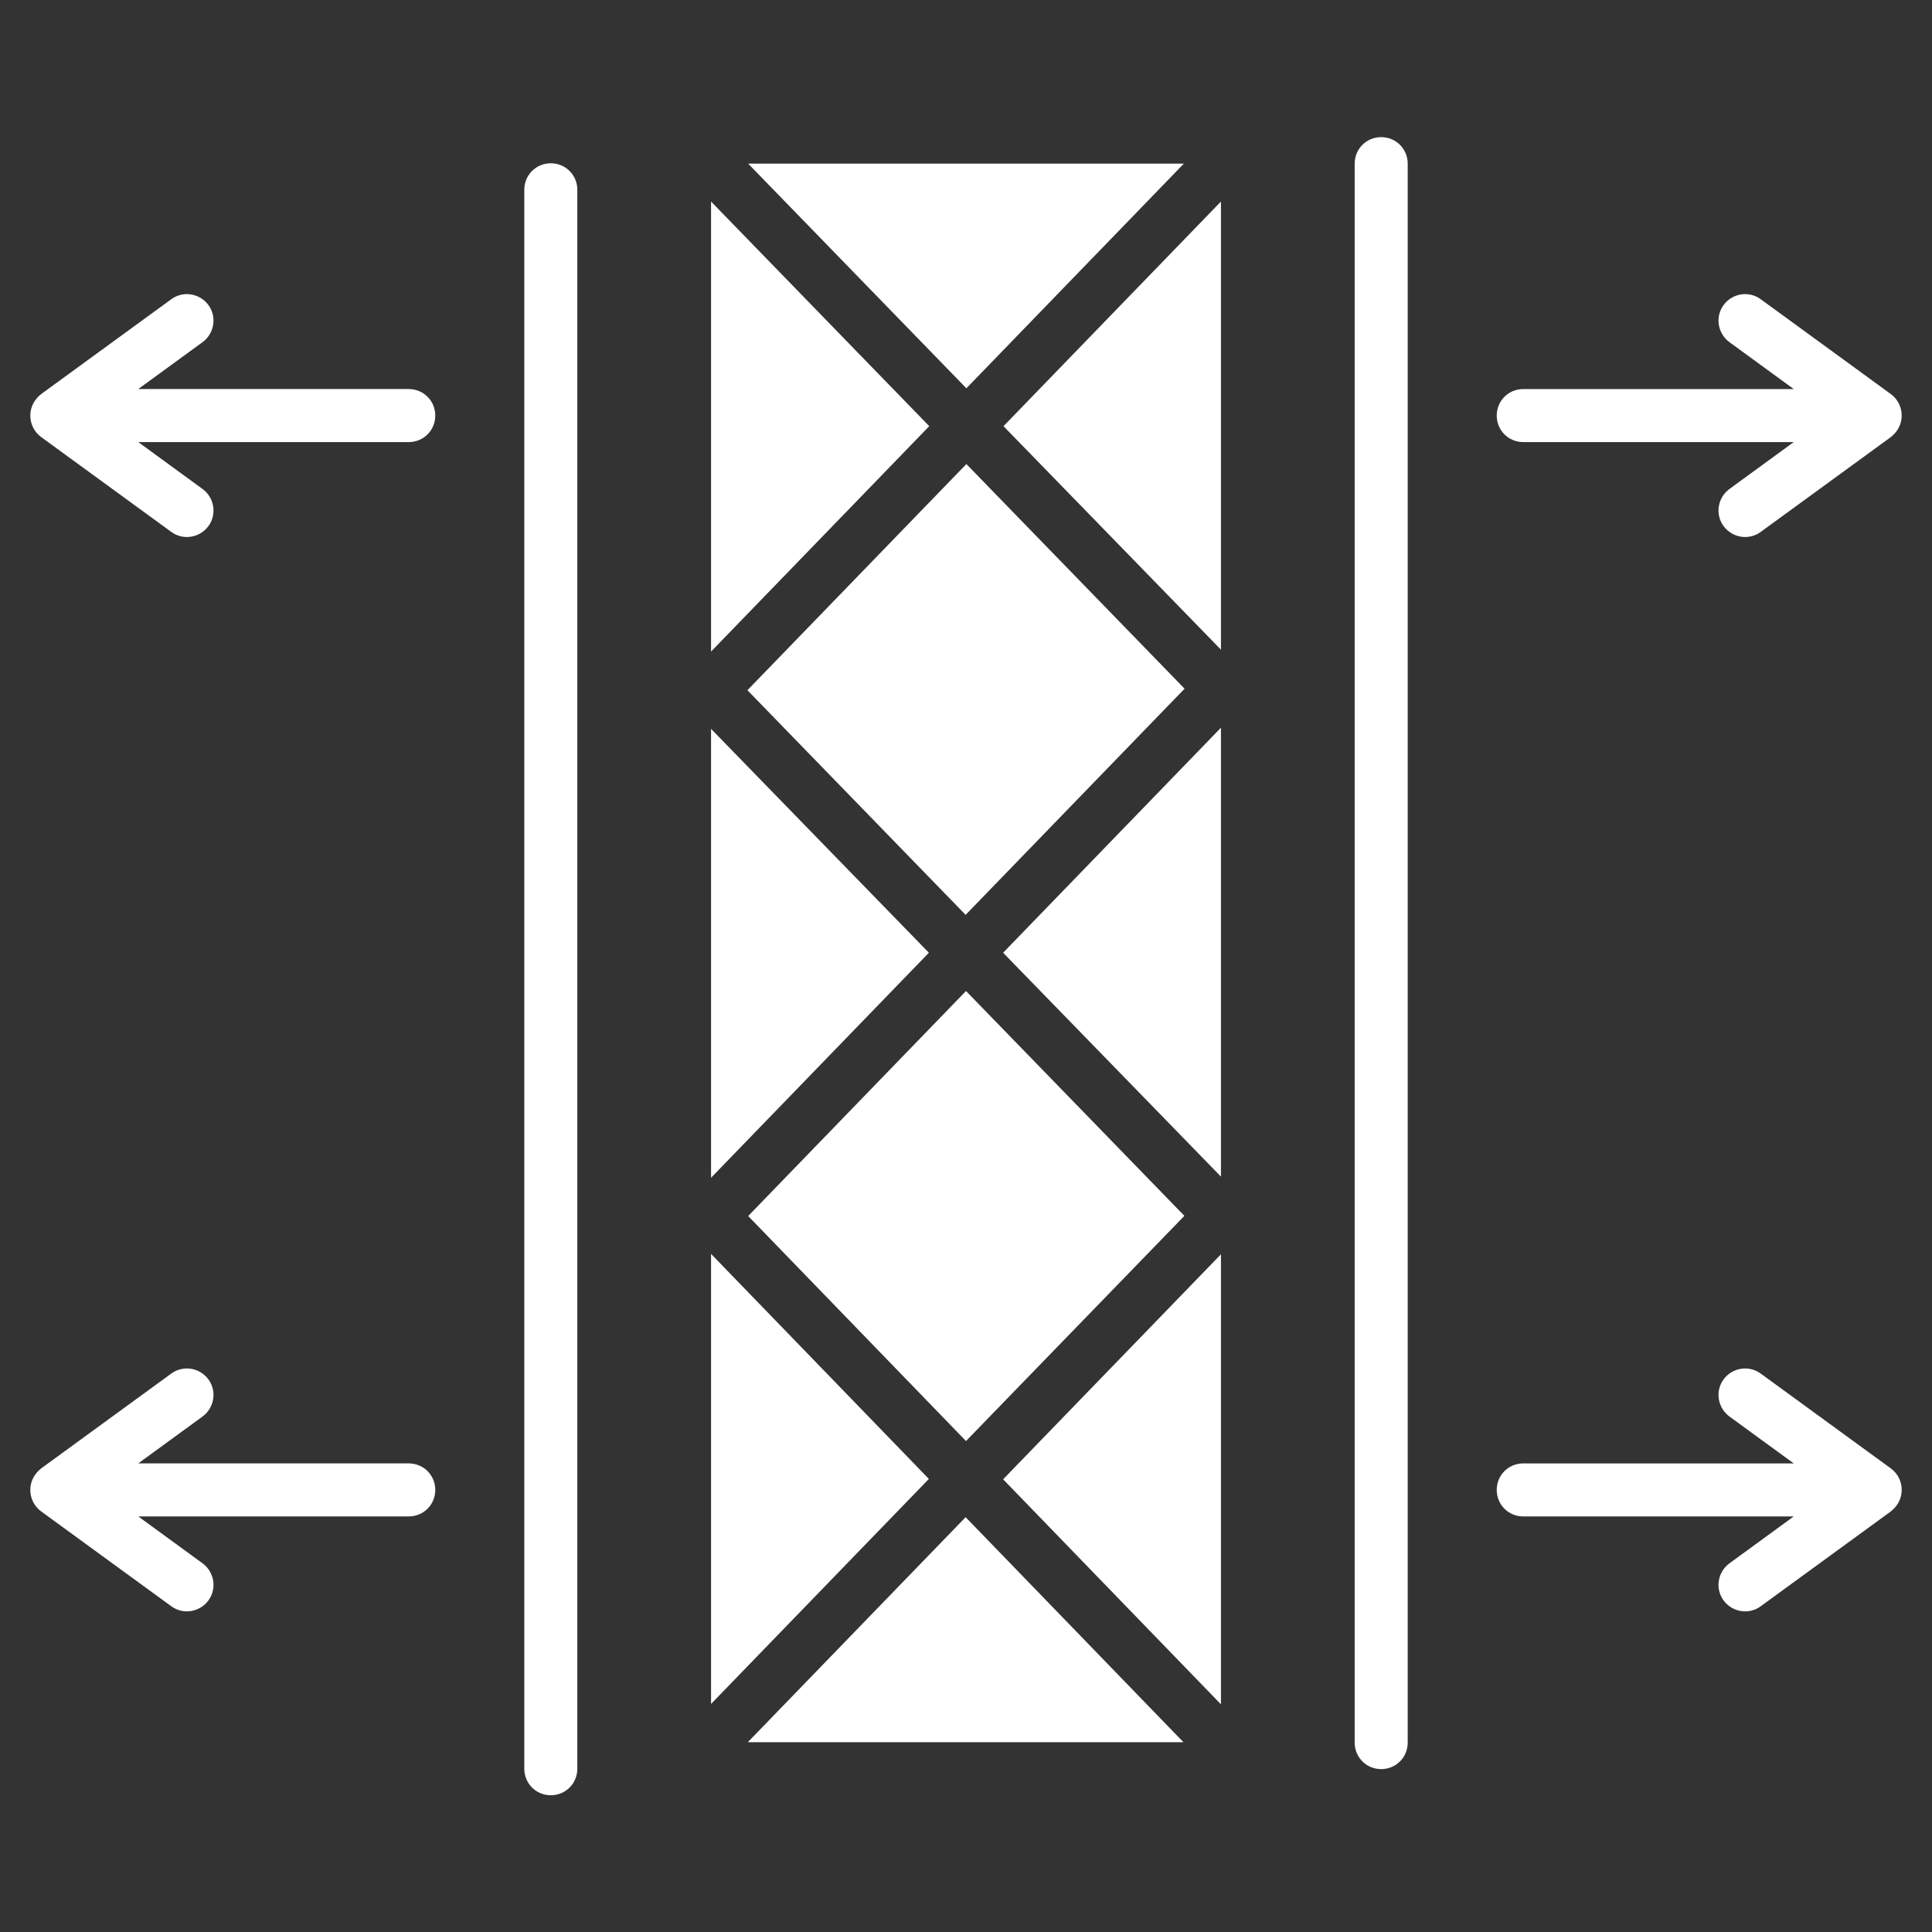
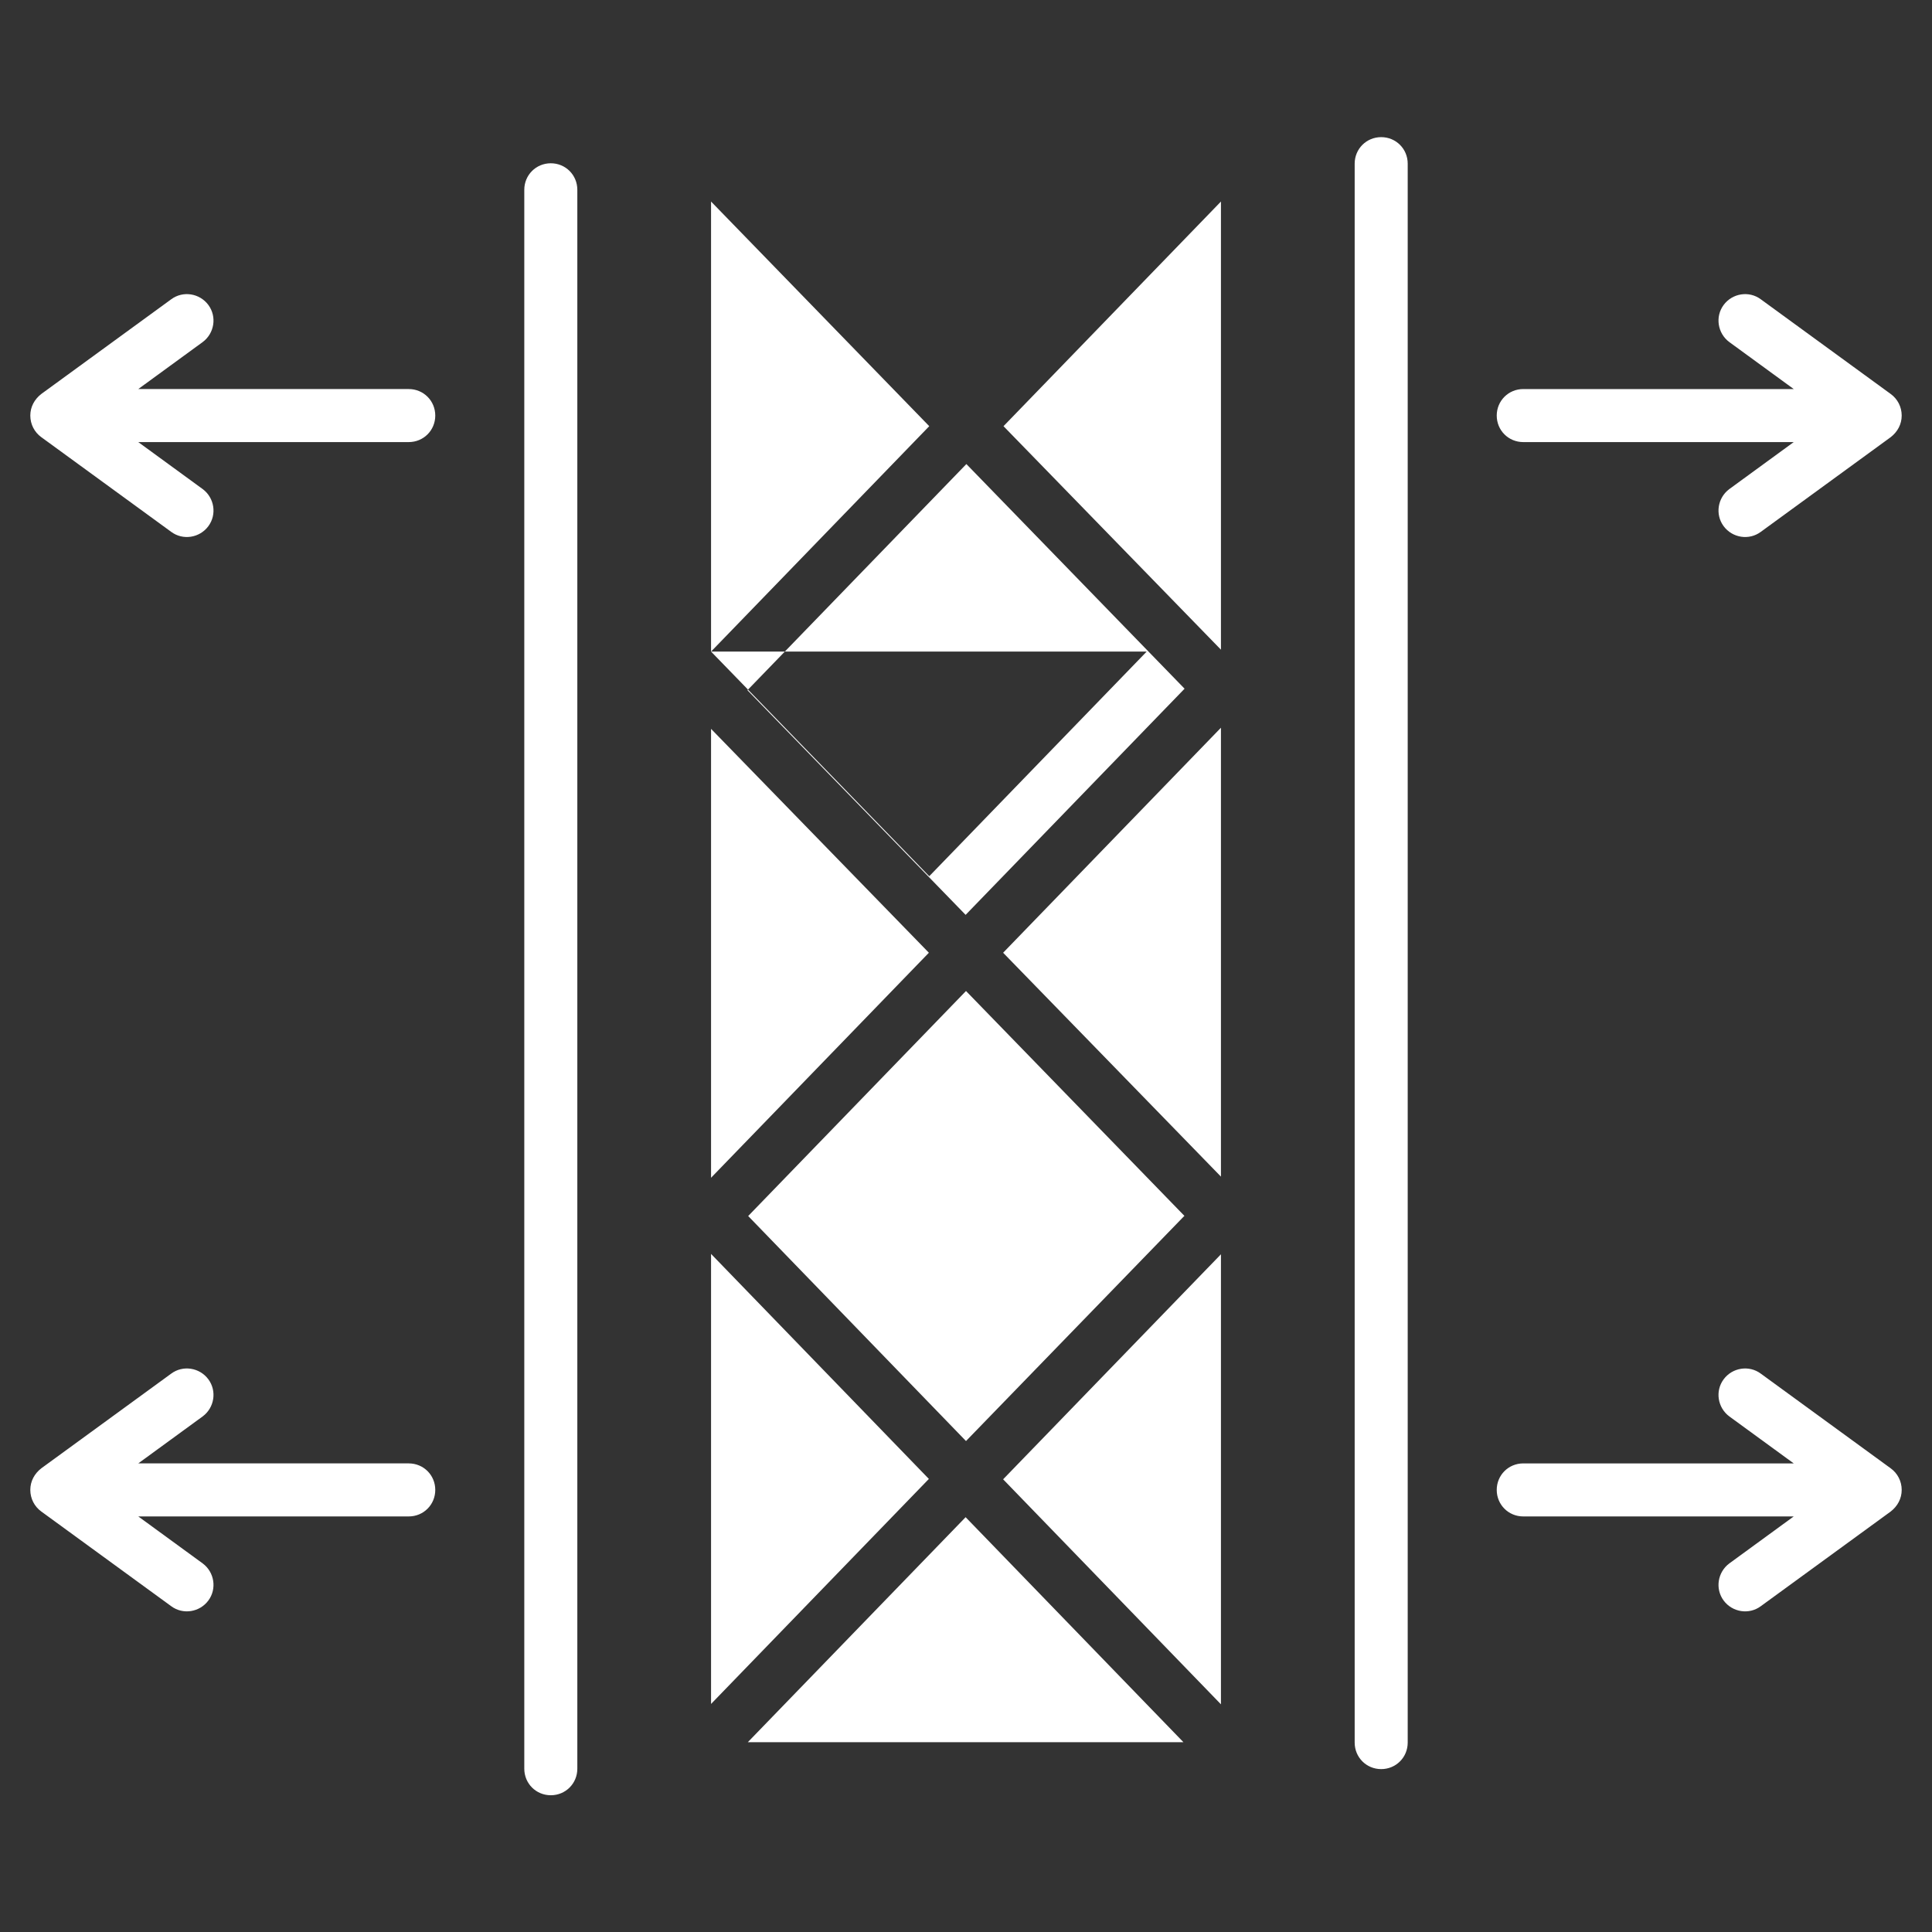
<svg xmlns="http://www.w3.org/2000/svg" id="Capa_1" version="1.1" viewBox="0 0 510 510">
  <rect x="0" y="0" width="510" height="510" fill="#333333" stroke="none" />
  <defs>
    <style>
      .st0 {
        fill: #fff;
        fill-rule: evenodd;
      }
    </style>
  </defs>
-   <path class="st0" d="M187.7,310.9v-118.5l57.5,59.1-57.5,59.4ZM187.7,172V53.2l57.6,59.3-57.6,59.5ZM197.5,43.2h115l-57.4,59.3-57.6-59.3ZM322.3,53.2v118.3l-57.4-59,57.4-59.3ZM322.3,192.1v118.5l-57.5-59.1,57.5-59.4ZM322.3,331.1v118.8l-57.5-59.4,57.5-59.4ZM312.5,459.9h-115.1l57.5-59.4,57.5,59.4ZM187.7,449.8v-118.8l57.5,59.4-57.5,59.4ZM312.7,320.9l-57.7,59.5-57.5-59.4,57.5-59.4,57.6,59.3ZM197.3,182.2l57.8-59.7,57.6,59.3-57.8,59.7-57.6-59.3ZM357.6,43.2c0-3.9,3.1-7,7-7s7,3.1,7,7v416.8c0,3.9-3.1,7-7,7s-7-3.1-7-7V43.2ZM138.4,50.1c0-3.9,3.1-7,7-7s7,3.1,7,7v416.8c0,3.9-3.1,7-7,7s-7-3.1-7-7V50.1ZM473.5,102.7l-17-12.4c-3.1-2.3-3.8-6.7-1.5-9.8s6.7-3.8,9.8-1.5l34.3,25c1.8,1.3,2.9,3.4,2.9,5.7s-1.1,4.3-2.9,5.7l-34.3,25c-3.1,2.3-7.5,1.6-9.8-1.5s-1.6-7.5,1.5-9.8l17-12.4h-71.4c-3.9,0-7-3.1-7-7s3.1-7,7-7h71.4ZM473.5,386.3l-17-12.4c-3.1-2.3-3.8-6.7-1.5-9.8s6.7-3.8,9.8-1.5l34.3,25c1.8,1.3,2.9,3.4,2.9,5.7s-1.1,4.3-2.9,5.7l-34.3,25c-3.1,2.3-7.5,1.6-9.8-1.5s-1.6-7.5,1.5-9.8l17-12.4h-71.4c-3.9,0-7-3.1-7-7s3.1-7,7-7h71.4ZM36.5,102.7h71.4c3.9,0,7,3.1,7,7s-3.1,7-7,7H36.5l17,12.4c3.1,2.3,3.8,6.7,1.5,9.8s-6.7,3.8-9.8,1.5l-34.3-25c-1.8-1.3-2.9-3.4-2.9-5.7s1.1-4.3,2.9-5.7l34.3-25c3.1-2.3,7.5-1.6,9.8,1.5s1.6,7.5-1.5,9.8l-17,12.4ZM36.5,386.3h71.4c3.9,0,7,3.1,7,7s-3.1,7-7,7H36.5l17,12.4c3.1,2.3,3.8,6.7,1.5,9.8s-6.7,3.8-9.8,1.5l-34.3-25c-1.8-1.3-2.9-3.4-2.9-5.7s1.1-4.3,2.9-5.7l34.3-25c3.1-2.3,7.5-1.6,9.8,1.5s1.6,7.5-1.5,9.8l-17,12.4Z" />
+   <path class="st0" d="M187.7,310.9v-118.5l57.5,59.1-57.5,59.4ZM187.7,172V53.2l57.6,59.3-57.6,59.5Zh115l-57.4,59.3-57.6-59.3ZM322.3,53.2v118.3l-57.4-59,57.4-59.3ZM322.3,192.1v118.5l-57.5-59.1,57.5-59.4ZM322.3,331.1v118.8l-57.5-59.4,57.5-59.4ZM312.5,459.9h-115.1l57.5-59.4,57.5,59.4ZM187.7,449.8v-118.8l57.5,59.4-57.5,59.4ZM312.7,320.9l-57.7,59.5-57.5-59.4,57.5-59.4,57.6,59.3ZM197.3,182.2l57.8-59.7,57.6,59.3-57.8,59.7-57.6-59.3ZM357.6,43.2c0-3.9,3.1-7,7-7s7,3.1,7,7v416.8c0,3.9-3.1,7-7,7s-7-3.1-7-7V43.2ZM138.4,50.1c0-3.9,3.1-7,7-7s7,3.1,7,7v416.8c0,3.9-3.1,7-7,7s-7-3.1-7-7V50.1ZM473.5,102.7l-17-12.4c-3.1-2.3-3.8-6.7-1.5-9.8s6.7-3.8,9.8-1.5l34.3,25c1.8,1.3,2.9,3.4,2.9,5.7s-1.1,4.3-2.9,5.7l-34.3,25c-3.1,2.3-7.5,1.6-9.8-1.5s-1.6-7.5,1.5-9.8l17-12.4h-71.4c-3.9,0-7-3.1-7-7s3.1-7,7-7h71.4ZM473.5,386.3l-17-12.4c-3.1-2.3-3.8-6.7-1.5-9.8s6.7-3.8,9.8-1.5l34.3,25c1.8,1.3,2.9,3.4,2.9,5.7s-1.1,4.3-2.9,5.7l-34.3,25c-3.1,2.3-7.5,1.6-9.8-1.5s-1.6-7.5,1.5-9.8l17-12.4h-71.4c-3.9,0-7-3.1-7-7s3.1-7,7-7h71.4ZM36.5,102.7h71.4c3.9,0,7,3.1,7,7s-3.1,7-7,7H36.5l17,12.4c3.1,2.3,3.8,6.7,1.5,9.8s-6.7,3.8-9.8,1.5l-34.3-25c-1.8-1.3-2.9-3.4-2.9-5.7s1.1-4.3,2.9-5.7l34.3-25c3.1-2.3,7.5-1.6,9.8,1.5s1.6,7.5-1.5,9.8l-17,12.4ZM36.5,386.3h71.4c3.9,0,7,3.1,7,7s-3.1,7-7,7H36.5l17,12.4c3.1,2.3,3.8,6.7,1.5,9.8s-6.7,3.8-9.8,1.5l-34.3-25c-1.8-1.3-2.9-3.4-2.9-5.7s1.1-4.3,2.9-5.7l34.3-25c3.1-2.3,7.5-1.6,9.8,1.5s1.6,7.5-1.5,9.8l-17,12.4Z" />
</svg>